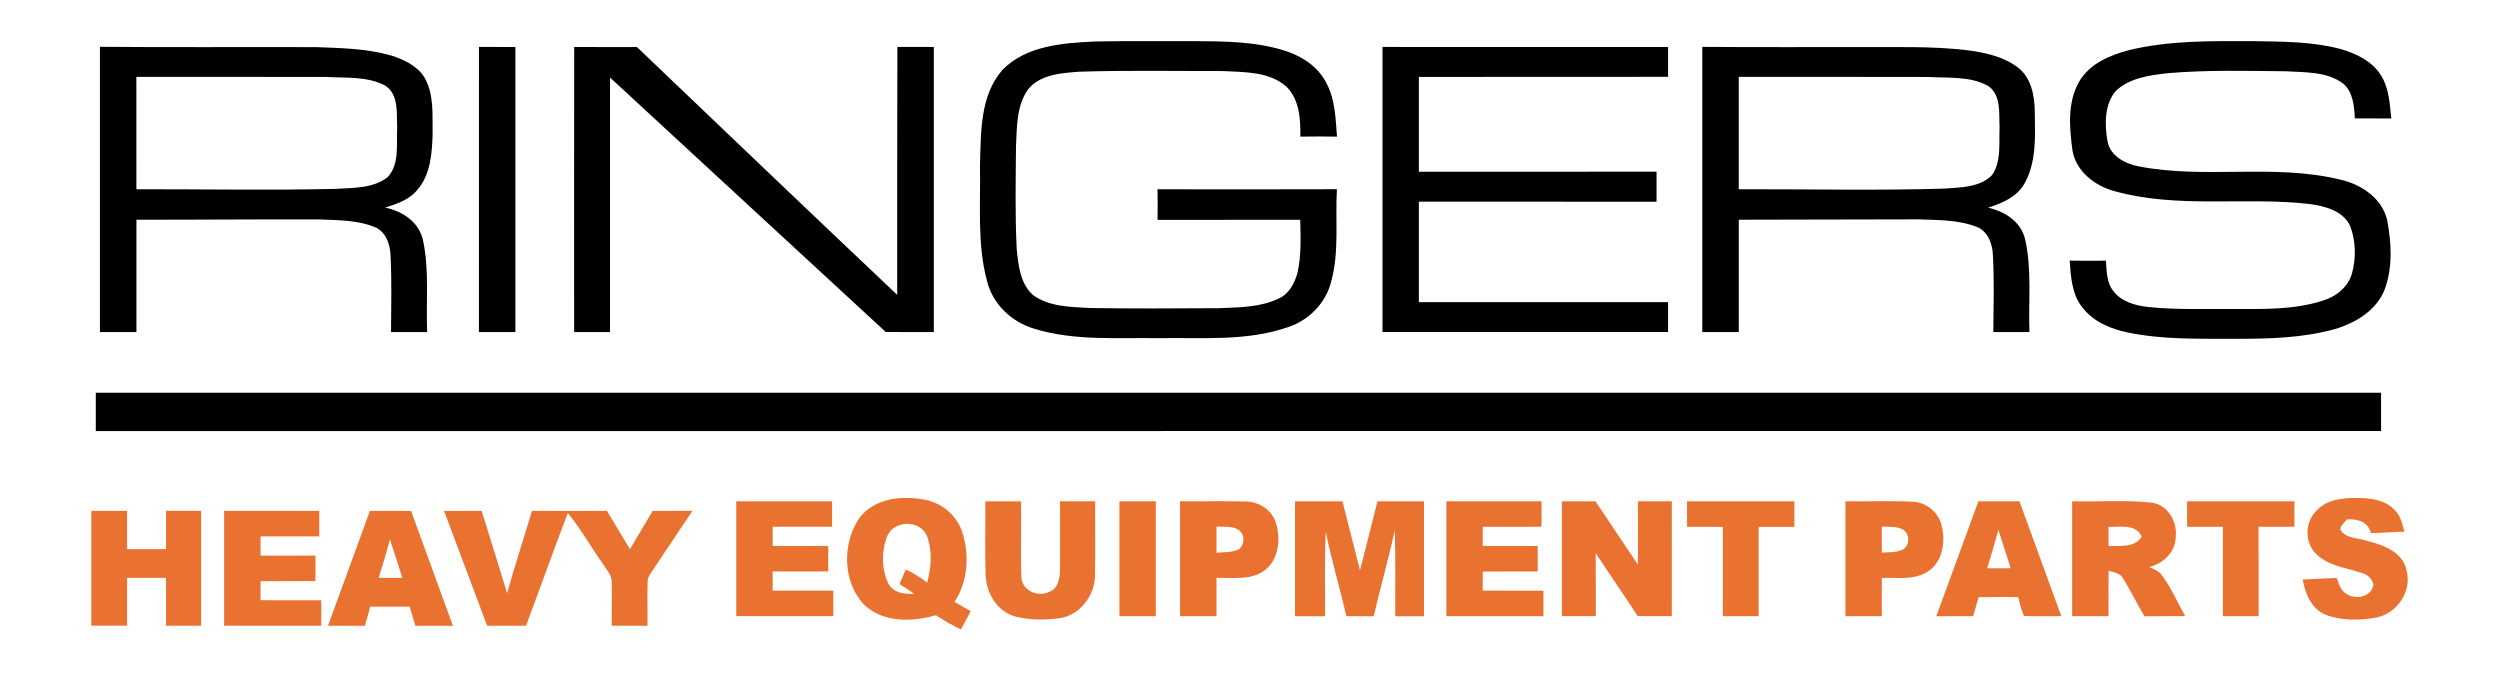
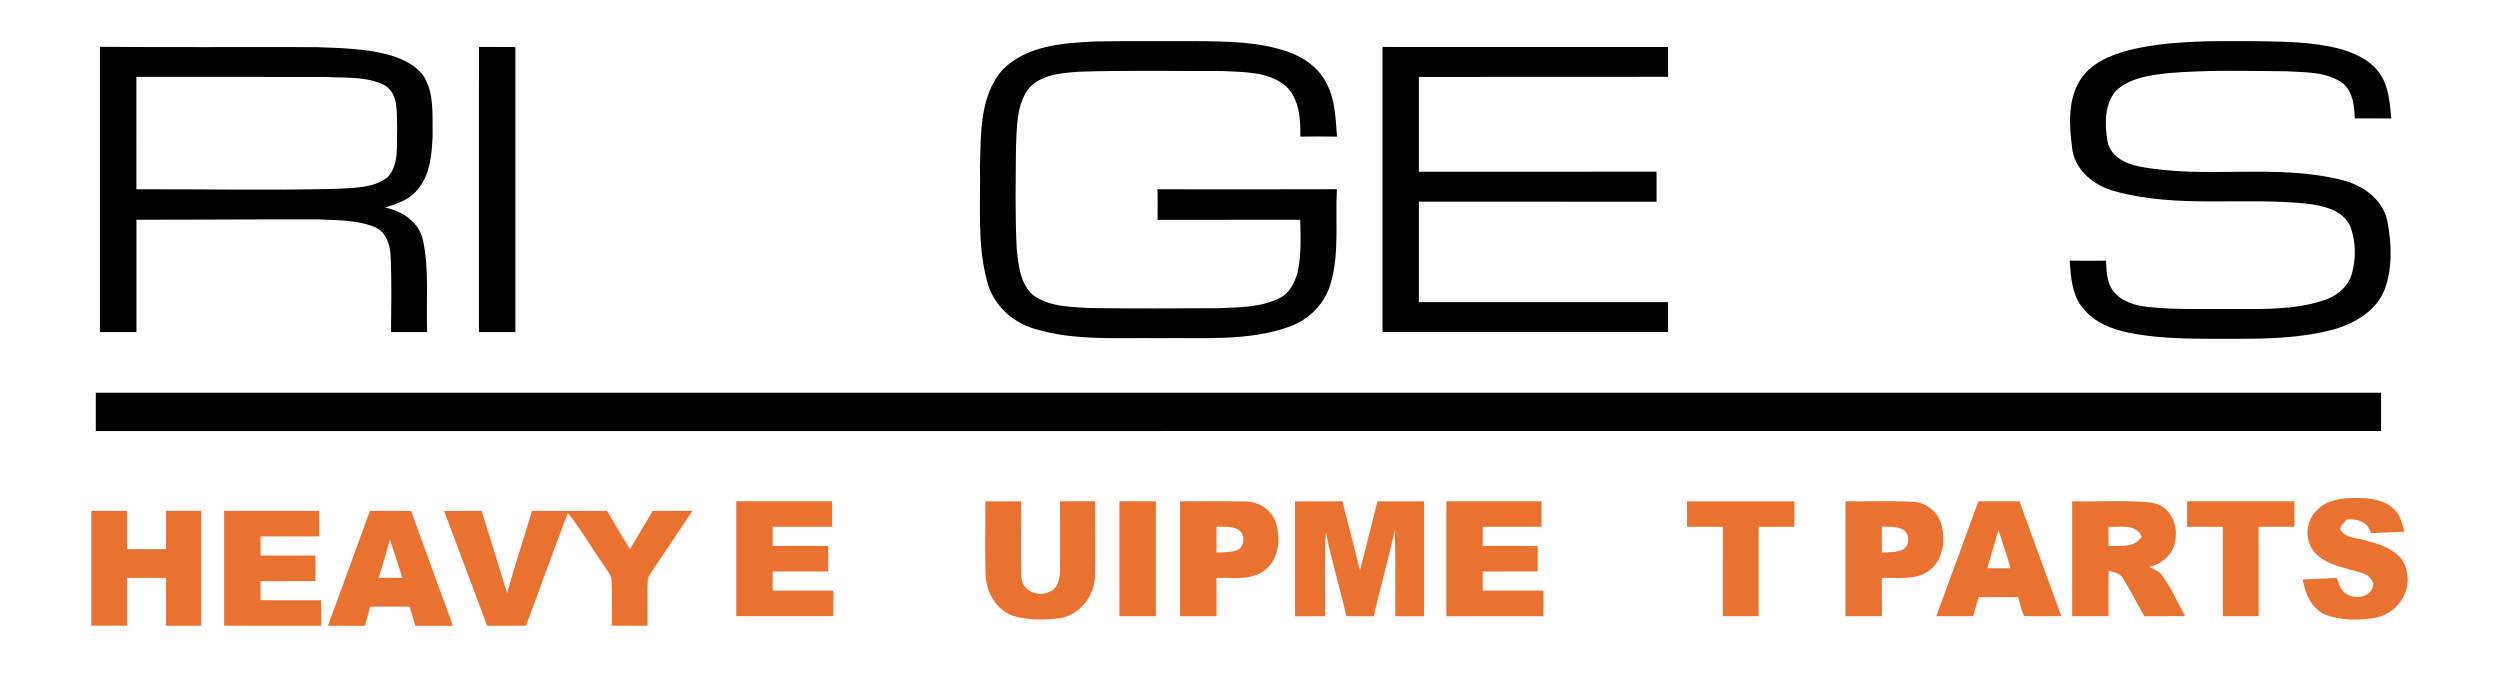
<svg xmlns="http://www.w3.org/2000/svg" id="Layer_1" version="1.1" viewBox="0 0 783 217">
  <defs>
    <style>
      .st0 {
        fill: #ea7231;
      }
    </style>
  </defs>
  <g id="_x23_000000ff">
    <path d="M313.93,21.92c7.49-7.67,19-8.45,29.09-8.93,10.65-.21,21.3-.05,31.94-.1,9.42.07,19.08.17,28.1,3.21,5.24,1.75,10.17,5.21,12.57,10.32,2.58,5.06,2.68,10.84,3.12,16.37-3.83-.05-7.66-.08-11.48,0,.07-5.44-.25-11.65-4.41-15.68-5.4-4.76-13.08-4.49-19.83-4.86-15.03.03-30.08-.27-45.11.21-5.57.43-12.15.85-15.95,5.54-3.64,5.19-3.47,11.85-3.76,17.93-.09,10.65-.31,21.32.22,31.97.51,5.08,1.05,10.97,5.17,14.55,5.05,3.66,11.57,3.64,17.54,4.02,13.59.21,27.19.13,40.78.05,6.24-.27,12.79-.25,18.54-3.01,3.23-1.39,4.97-4.73,5.88-7.95,1.28-5.47,1.01-11.14.9-16.72-14.9.01-29.8,0-44.7.02.06-3.2.06-6.39-.01-9.58,18.73.02,37.46.05,56.19-.02-.57,9.83.85,19.95-1.96,29.53-1.8,6.4-6.95,11.51-13.21,13.62-13.01,4.57-27.01,3.26-40.55,3.5-13.03-.21-26.43.93-39.06-2.95-7.07-2.08-13.02-7.68-14.8-14.93-3.17-11.7-1.96-24.01-2.22-36,.34-10.22-.13-21.89,7.01-30.11Z" />
    <path d="M667,15.65c12.74-3.05,25.94-2.79,38.95-2.76,9.04.16,18.24.1,27.05,2.45,4.86,1.38,9.84,3.73,12.65,8.13,2.58,4.05,2.82,9,3.31,13.63-3.82,0-7.62.01-11.43-.02-.19-3.81-.52-8.16-3.58-10.85-5.11-3.88-11.9-3.53-17.97-3.91-12.32-.12-24.66-.45-36.95.59-5.77.65-12.19,1.48-16.53,5.73-3.38,4.28-3.34,10.29-2.46,15.42.73,4.73,5.5,7.22,9.78,8.04,20.75,4.07,42.28-.89,62.92,4.1,6.67,1.43,13.33,5.79,14.94,12.81,1.35,7.11,1.74,14.75-.8,21.65-2.58,6.59-9.14,10.51-15.65,12.42-10.14,2.82-20.78,3.04-31.24,3.03-11.11-.04-22.35.3-33.3-1.92-5.34-1.08-10.81-3.26-14.28-7.65-3.5-4.12-3.82-9.78-4.19-14.92,3.79.07,7.57.06,11.37.02.22,3.22.17,6.83,2.29,9.5,2.59,3.42,7.03,4.61,11.11,5.02,8.64.9,17.35.55,26.02.62,9.47-.02,19.2.35,28.33-2.57,4.22-1.22,8.16-4.3,9.33-8.68,1.28-4.76,1.17-10.02-.56-14.65-2.23-4.95-8.04-6.36-12.93-7.01-20.2-2.29-40.99,1.53-60.83-3.98-6.2-1.64-12.16-6.2-13.26-12.83-.95-7.17-1.64-15.14,2.19-21.63,3.32-5.59,9.7-8.22,15.72-9.78Z" />
-     <path d="M281.06,14.69c3.8.02,7.6.01,11.41.02.01,29.76,0,59.53,0,89.29-5.02-.01-10.03.02-15.05-.02-28.77-26.58-57.6-53.09-86.36-79.69v79.71h-11.24c0-29.76-.03-59.53.02-89.29,6.55.04,13.09.04,19.64.02,27.14,25.9,54.24,51.85,81.52,77.61,0-25.88-.02-51.77.06-77.65Z" />
    <path d="M31.3,104c0-29.78.02-59.56,0-89.34,22.56.2,45.11.02,67.67.1,7.89.29,15.92.43,23.57,2.63,3.93,1.26,8.02,3.15,10.33,6.74,3.18,5.4,2.5,11.88,2.63,17.88-.19,6.08-.67,12.87-4.94,17.63-2.52,2.98-6.33,4.25-9.94,5.37,5.39,1.11,10.58,4.49,11.85,10.15,2.03,9.46.94,19.24,1.31,28.84h-11.31c.05-7.96.26-15.92-.15-23.87-.08-3.61-1.53-7.81-5.24-9.12-5.42-2.14-11.38-2.01-17.11-2.29-19.08-.06-38.16.12-57.24.1v35.18h-11.42M42.71,24.08c.03,11.73,0,23.46.01,35.19,20.75-.03,41.51.37,62.25-.11,5.54-.37,11.79-.07,16.41-3.65,3.87-4.12,2.7-10.32,3.02-15.49-.25-4.53.63-10.54-3.92-13.3-5.67-2.91-12.26-2.25-18.42-2.62-19.79-.06-39.57.01-59.35-.02Z" />
    <path d="M150.02,14.7c3.8.01,7.6,0,11.4.02.02,29.76,0,59.52,0,89.28h-11.42c.01-29.77,0-59.53.01-89.3Z" />
    <path d="M433,14.71c29.81,0,59.62-.02,89.44.01v9.34c-26.02.05-52.03,0-78.05.03v29.7c24.82-.02,49.63.03,74.44-.03v9.43c-24.81-.05-49.63,0-74.44-.02v31.45c26.02,0,52.03,0,78.05,0v9.37h-89.44V14.71Z" />
-     <path d="M533.16,14.68c16.27.13,32.54.04,48.81.07,11.34.08,22.72-.38,34,.96,5.58.71,11.35,1.93,15.95,5.36,4.26,3.19,5.33,8.92,5.37,13.94.1,7.66.63,15.99-3.44,22.84-2.43,4-6.94,5.81-11.18,7.2,5.17,1.14,10.19,4.3,11.56,9.73,2.2,9.56,1.03,19.49,1.39,29.22h-11.31c.06-8,.3-16.01-.13-23.99-.1-3.61-1.59-7.73-5.27-9.03-5.7-2.17-11.94-2.03-17.94-2.28-18.8-.02-37.6.13-56.39.12,0,11.72-.01,23.45,0,35.18h-11.42c0-29.78.01-59.55,0-89.32M544.58,24.08c0,11.73-.01,23.46,0,35.19,21.47-.06,42.96.46,64.43-.2,5.1-.4,11.17-.33,14.96-4.31,2.91-4.33,2.06-9.87,2.3-14.8-.24-4.41.58-10.04-3.5-12.99-5.67-3.21-12.46-2.47-18.72-2.86-19.82-.07-39.65-.01-59.47-.03Z" />
    <path d="M30,123h715.75c-.01,4-.01,8,0,12H30v-12Z" />
  </g>
  <g id="_x23_ea7231ff">
-     <path class="st0" d="M269.22,162.14c4.89-6.36,13.97-7.1,21.26-5.45,5.04,1.25,9.38,5.07,10.94,10.08,2.26,7.14,1.74,15.39-2.47,21.73,1.7.99,3.4,1.96,5.1,2.94-1.04,1.9-2.07,3.8-3.09,5.71-2.72-1.31-5.33-2.82-7.85-4.47-7.39,2.16-16.63,2.4-22.52-3.34-6.75-7.17-6.86-19.27-1.37-27.2M277.88,167.9c-1.85,4.66-1.83,10.28.34,14.84,1.5,2.98,5.12,3.43,8.1,3.23-1.49-1.09-3.03-2.09-4.6-3.04.65-1.52,1.3-3.03,1.96-4.55,2.41,1.05,4.61,2.49,6.69,4.11,1.33-4.73,1.68-10.01-.07-14.67-2.16-5.06-10.31-4.97-12.42.08Z" />
    <path class="st0" d="M725.74,159.73c3.14-3.3,7.97-3.78,12.28-3.76,4.24-.02,9.07.52,12.1,3.86,1.8,1.77,2.26,4.35,2.95,6.68-3.5.18-7,.34-10.49.49-.84-3.58-4.34-4.61-7.61-4.31-.64,1.05-1.98,1.85-1.99,3.19,1.75,2.91,5.64,2.52,8.49,3.56,5.07,1.25,11.36,3.6,12.32,9.48,1.57,6.37-2.96,13.01-9.23,14.43-5.32,1.04-11.07,1.09-16.2-.82-4.42-1.83-6.38-6.63-7.16-11.03,3.55-.16,7.1-.32,10.65-.5.71,1.87,1.26,4.08,3.19,5.09,2.86,1.84,7.99.81,8.3-3.11-.4-1.89-2.03-3.12-3.8-3.6-4.8-1.54-10.28-2.15-14.05-5.81-3.84-3.62-3.64-10.33.25-13.84Z" />
    <path class="st0" d="M230.6,157c10.01,0,20.01,0,30.01,0v7.98c-6.2.02-12.41,0-18.61,0v6c5.8,0,11.6,0,17.4,0v8c-5.8,0-11.6,0-17.4,0v6c6.33,0,12.67,0,19,0v8h-30.4v-36Z" />
    <path class="st0" d="M308.6,157.01c3.73,0,7.47,0,11.2,0,.1,7.99-.19,16,.12,23.99.31,4.07,5.28,6.13,8.7,4.36,2.94-1.04,3.36-4.58,3.39-7.26,0-7.04-.03-14.07-.01-21.1h11c-.05,7.71.1,15.43-.05,23.14,0,6.29-4.66,12.52-11.03,13.47-4.59.63-9.36.64-13.86-.5-5.7-1.51-9.17-7.32-9.36-12.98-.26-7.7-.02-15.42-.1-23.12Z" />
    <path class="st0" d="M350.6,157h11.4v36c-3.8,0-7.6,0-11.4,0v-35.99Z" />
    <path class="st0" d="M369.6,157c6.82.06,13.64-.12,20.45.07,4.28-.01,8.58,2.77,9.65,7.03,1.54,5.02.67,11.47-3.85,14.71-4.32,3.05-9.89,2.02-14.85,2.19v12c-3.8,0-7.6,0-11.4,0v-35.99M381,164.95v8.15c2.32-.19,4.8-.01,6.97-1.03,1.94-1.45,2-4.72-.03-6.12-2.09-1.27-4.62-.89-6.94-1Z" />
    <path class="st0" d="M405.6,157.01c4.96-.02,9.91,0,14.86,0,1.77,7.24,3.72,14.42,5.49,21.66,1.89-7.21,3.61-14.45,5.47-21.66h14.58v36h-9c-.06-9.01.15-18.02-.17-27.02-1.87,9.08-4.54,17.97-6.57,27.02-2.87,0-5.73,0-8.58-.02-2-8.84-4.69-17.52-6.43-26.42-.49,8.8-.15,17.63-.25,26.44h-9.4v-35.99Z" />
    <path class="st0" d="M453,157c9.93,0,19.87,0,29.8,0v7.98c-6.14.02-12.27,0-18.41.02v5.98c5.74.02,11.48,0,17.22.02v7.98c-5.74.02-11.48,0-17.22.02v5.98c6.34.02,12.67,0,19.01.02,0,2.66,0,5.32,0,7.99h-30.4v-36Z" />
-     <path class="st0" d="M489.2,157.01c3.5-.02,7.01-.02,10.52.02,4.37,6.64,8.88,13.19,13.28,19.82,0-6.62-.01-13.23,0-19.85,3.54,0,7.07,0,10.61,0,0,11.99,0,23.99.01,35.98-3.56,0-7.12,0-10.67,0-4.33-6.62-8.81-13.12-13.18-19.7.06,6.56.02,13.13.03,19.69-3.54,0-7.07,0-10.6,0v-35.98Z" />
    <path class="st0" d="M528.38,157.01c11.21-.02,22.41,0,33.62,0v8c-3.74,0-7.47,0-11.2,0v27.98c-3.73,0-7.47,0-11.2,0,0-9.32,0-18.65.01-27.98-3.75,0-7.49,0-11.22-.02-.01-2.66-.01-5.32-.01-7.98Z" />
    <path class="st0" d="M578,157c7.01.1,14.04-.2,21.05.14,4.29.15,8.22,3.38,9.1,7.6,1.26,4.95.27,11.17-4.24,14.2-4.27,2.87-9.68,1.89-14.52,2.07.01,3.99.01,7.99.01,11.99h-11.4v-36M589.39,164.94c0,2.71,0,5.43.01,8.14,2.2-.15,4.54.02,6.6-.96,2.2-1.28,2.18-4.84.09-6.22-2.03-1.16-4.47-.82-6.7-.96Z" />
    <path class="st0" d="M606.44,193c4.45-11.98,8.77-24.01,13.19-36,4.28,0,8.57,0,12.86,0,4.35,12,8.72,24,13.11,35.99-3.89-.06-7.78.15-11.66-.07-.92-1.87-1.3-3.94-1.84-5.92-4.14-.02-8.26-.03-12.39.04-.58,1.98-1.14,3.96-1.72,5.95h-11.55M622.4,177.99c2.44,0,4.88,0,7.33-.01-1.2-4.03-2.57-8-3.83-12.01-1.11,4.02-2.32,8.02-3.5,12.02Z" />
    <path class="st0" d="M649,157c8.29.22,16.62-.49,24.87.43,5.02.64,8.13,5.87,7.56,10.66,0,4.74-3.89,8.47-8.3,9.5,1.61.66,3.31,1.4,4.27,2.96,2.77,3.87,4.67,8.27,6.98,12.41-4.24.05-8.48.03-12.72.06-2.38-3.91-4.31-8.07-6.77-11.92-.88-1.67-2.88-1.81-4.47-2.36-.05,4.75-.02,9.5-.02,14.25-3.81,0-7.6,0-11.4,0v-36M660.39,165v6.03c3.56-.17,8.16.63,10.38-2.93-1.73-4.18-6.81-2.93-10.38-3.1Z" />
    <path class="st0" d="M685,157c11.2,0,22.41,0,33.61,0v7.98c-3.74,0-7.48,0-11.22.02.01,9.33.01,18.66.01,27.99-3.74,0-7.47,0-11.2,0v-27.99h-11.2c-.01-2.67-.01-5.33,0-8Z" />
    <path class="st0" d="M28.6,160c3.74,0,7.47,0,11.2,0v11.98c4.07,0,8.13,0,12.2,0v-12h11v36h-11v-15c-4.07,0-8.13,0-12.2,0v14.98c-3.73,0-7.46,0-11.2,0v-35.99Z" />
    <path class="st0" d="M70.2,160.01c9.93-.02,19.86,0,29.8,0v8c-6.13,0-12.26,0-18.39,0v6c5.73,0,11.46,0,17.19,0v7.98c-5.73.02-11.46,0-17.19.02v5.98c6.34.02,12.67,0,19,.02v7.98c-10.13.02-20.27,0-30.41,0v-35.98Z" />
    <path class="st0" d="M102.72,195.97c4.38-11.99,8.79-23.96,13.14-35.96,4.3-.02,8.6-.03,12.9.03,4.35,11.99,8.71,23.97,13.09,35.95-3.92,0-7.83,0-11.74.02-.61-2.01-1.23-4.01-1.82-6.01h-12.33c-.55,2-1.12,3.99-1.67,5.99-3.86.02-7.72.02-11.57-.02M122.12,168.95c-1.06,4.04-2.25,8.05-3.52,12.04,2.47,0,4.94,0,7.4,0-1.21-4.04-2.57-8.04-3.88-12.05Z" />
    <path class="st0" d="M139.08,160.03c3.92-.04,7.85-.04,11.77-.03,2.71,8.58,5.33,17.19,7.98,25.79,2.4-8.66,5.23-17.19,7.79-25.8,7.82.07,15.64.03,23.47,0,2.4,4.01,4.8,8.01,7.21,12.02,2.34-4.02,4.77-7.98,7.12-11.99,4.15-.05,8.31-.03,12.46-.03-4.16,6.17-8.23,12.4-12.42,18.55-.61,1.09-1.6,2.1-1.61,3.42-.18,4.67.02,9.35-.05,14.02-3.73,0-7.46,0-11.19,0-.07-4.7.1-9.41-.04-14.11-.07-1.93-1.61-3.36-2.52-4.94-3.84-5.35-7.02-11.17-11.22-16.25-4.45,11.73-8.7,23.53-13.07,35.29-4.06.03-8.13.03-12.19,0-4.48-11.98-8.97-23.97-13.49-35.95Z" />
  </g>
</svg>